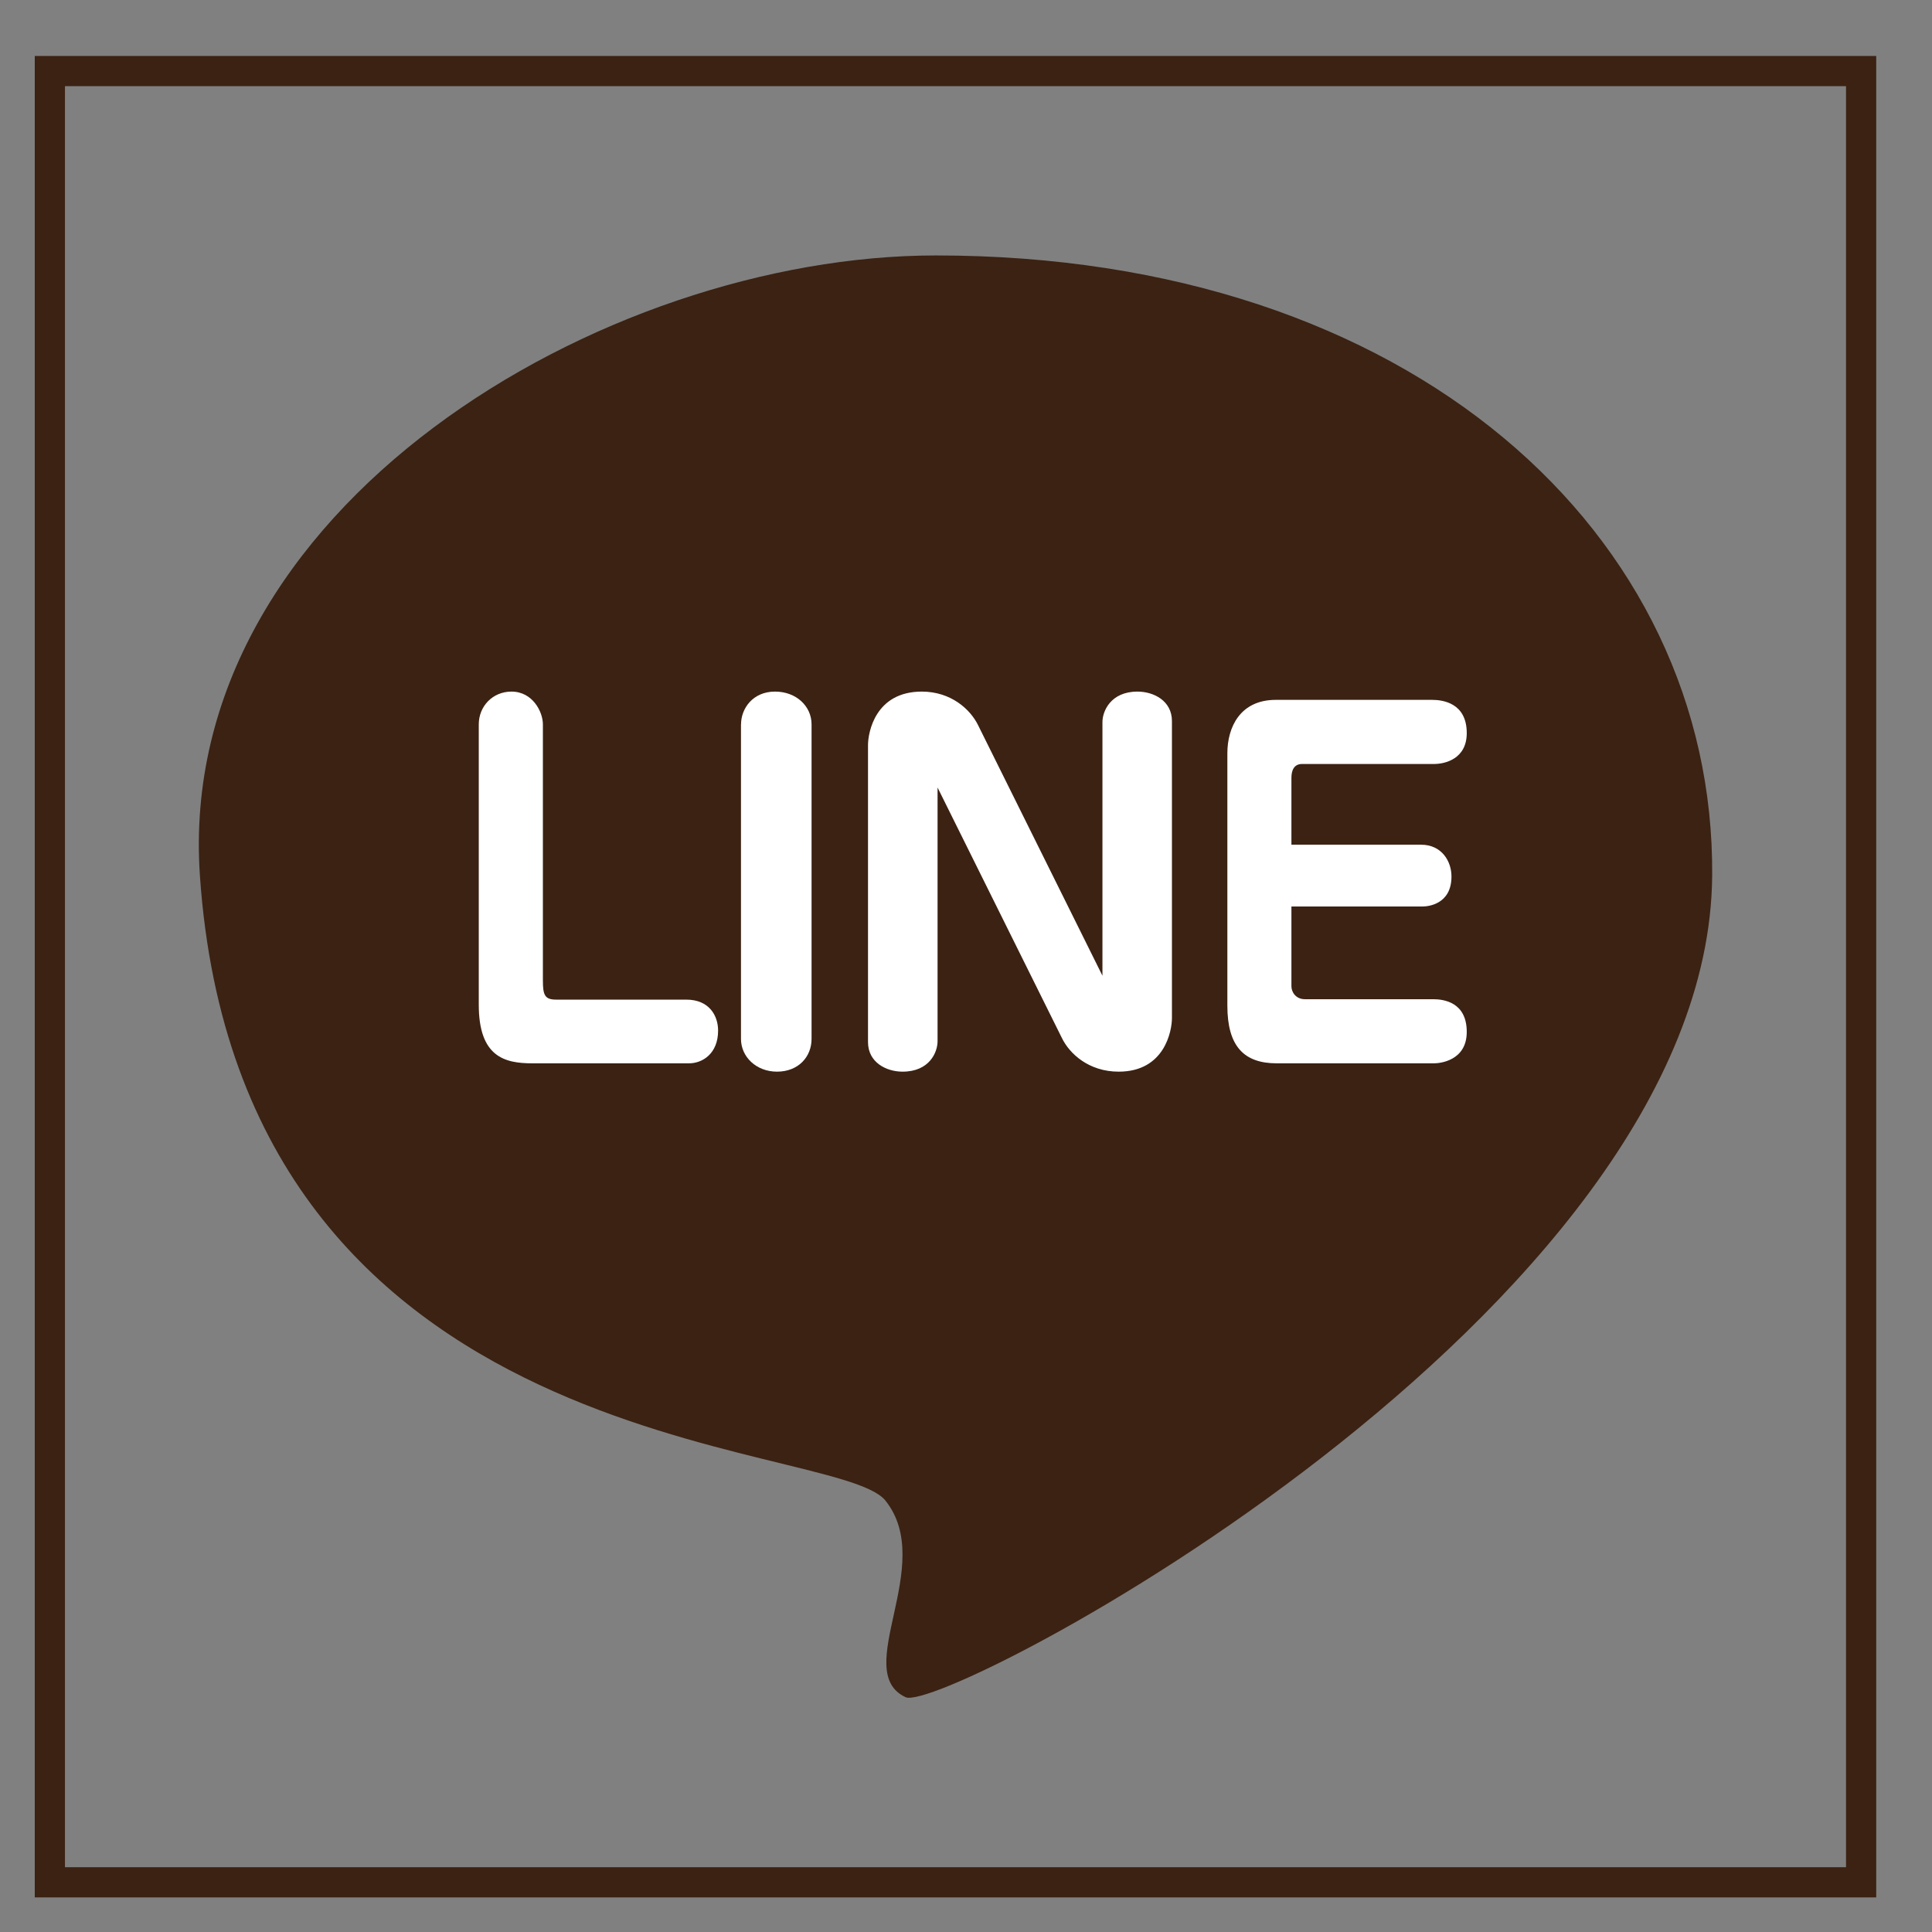
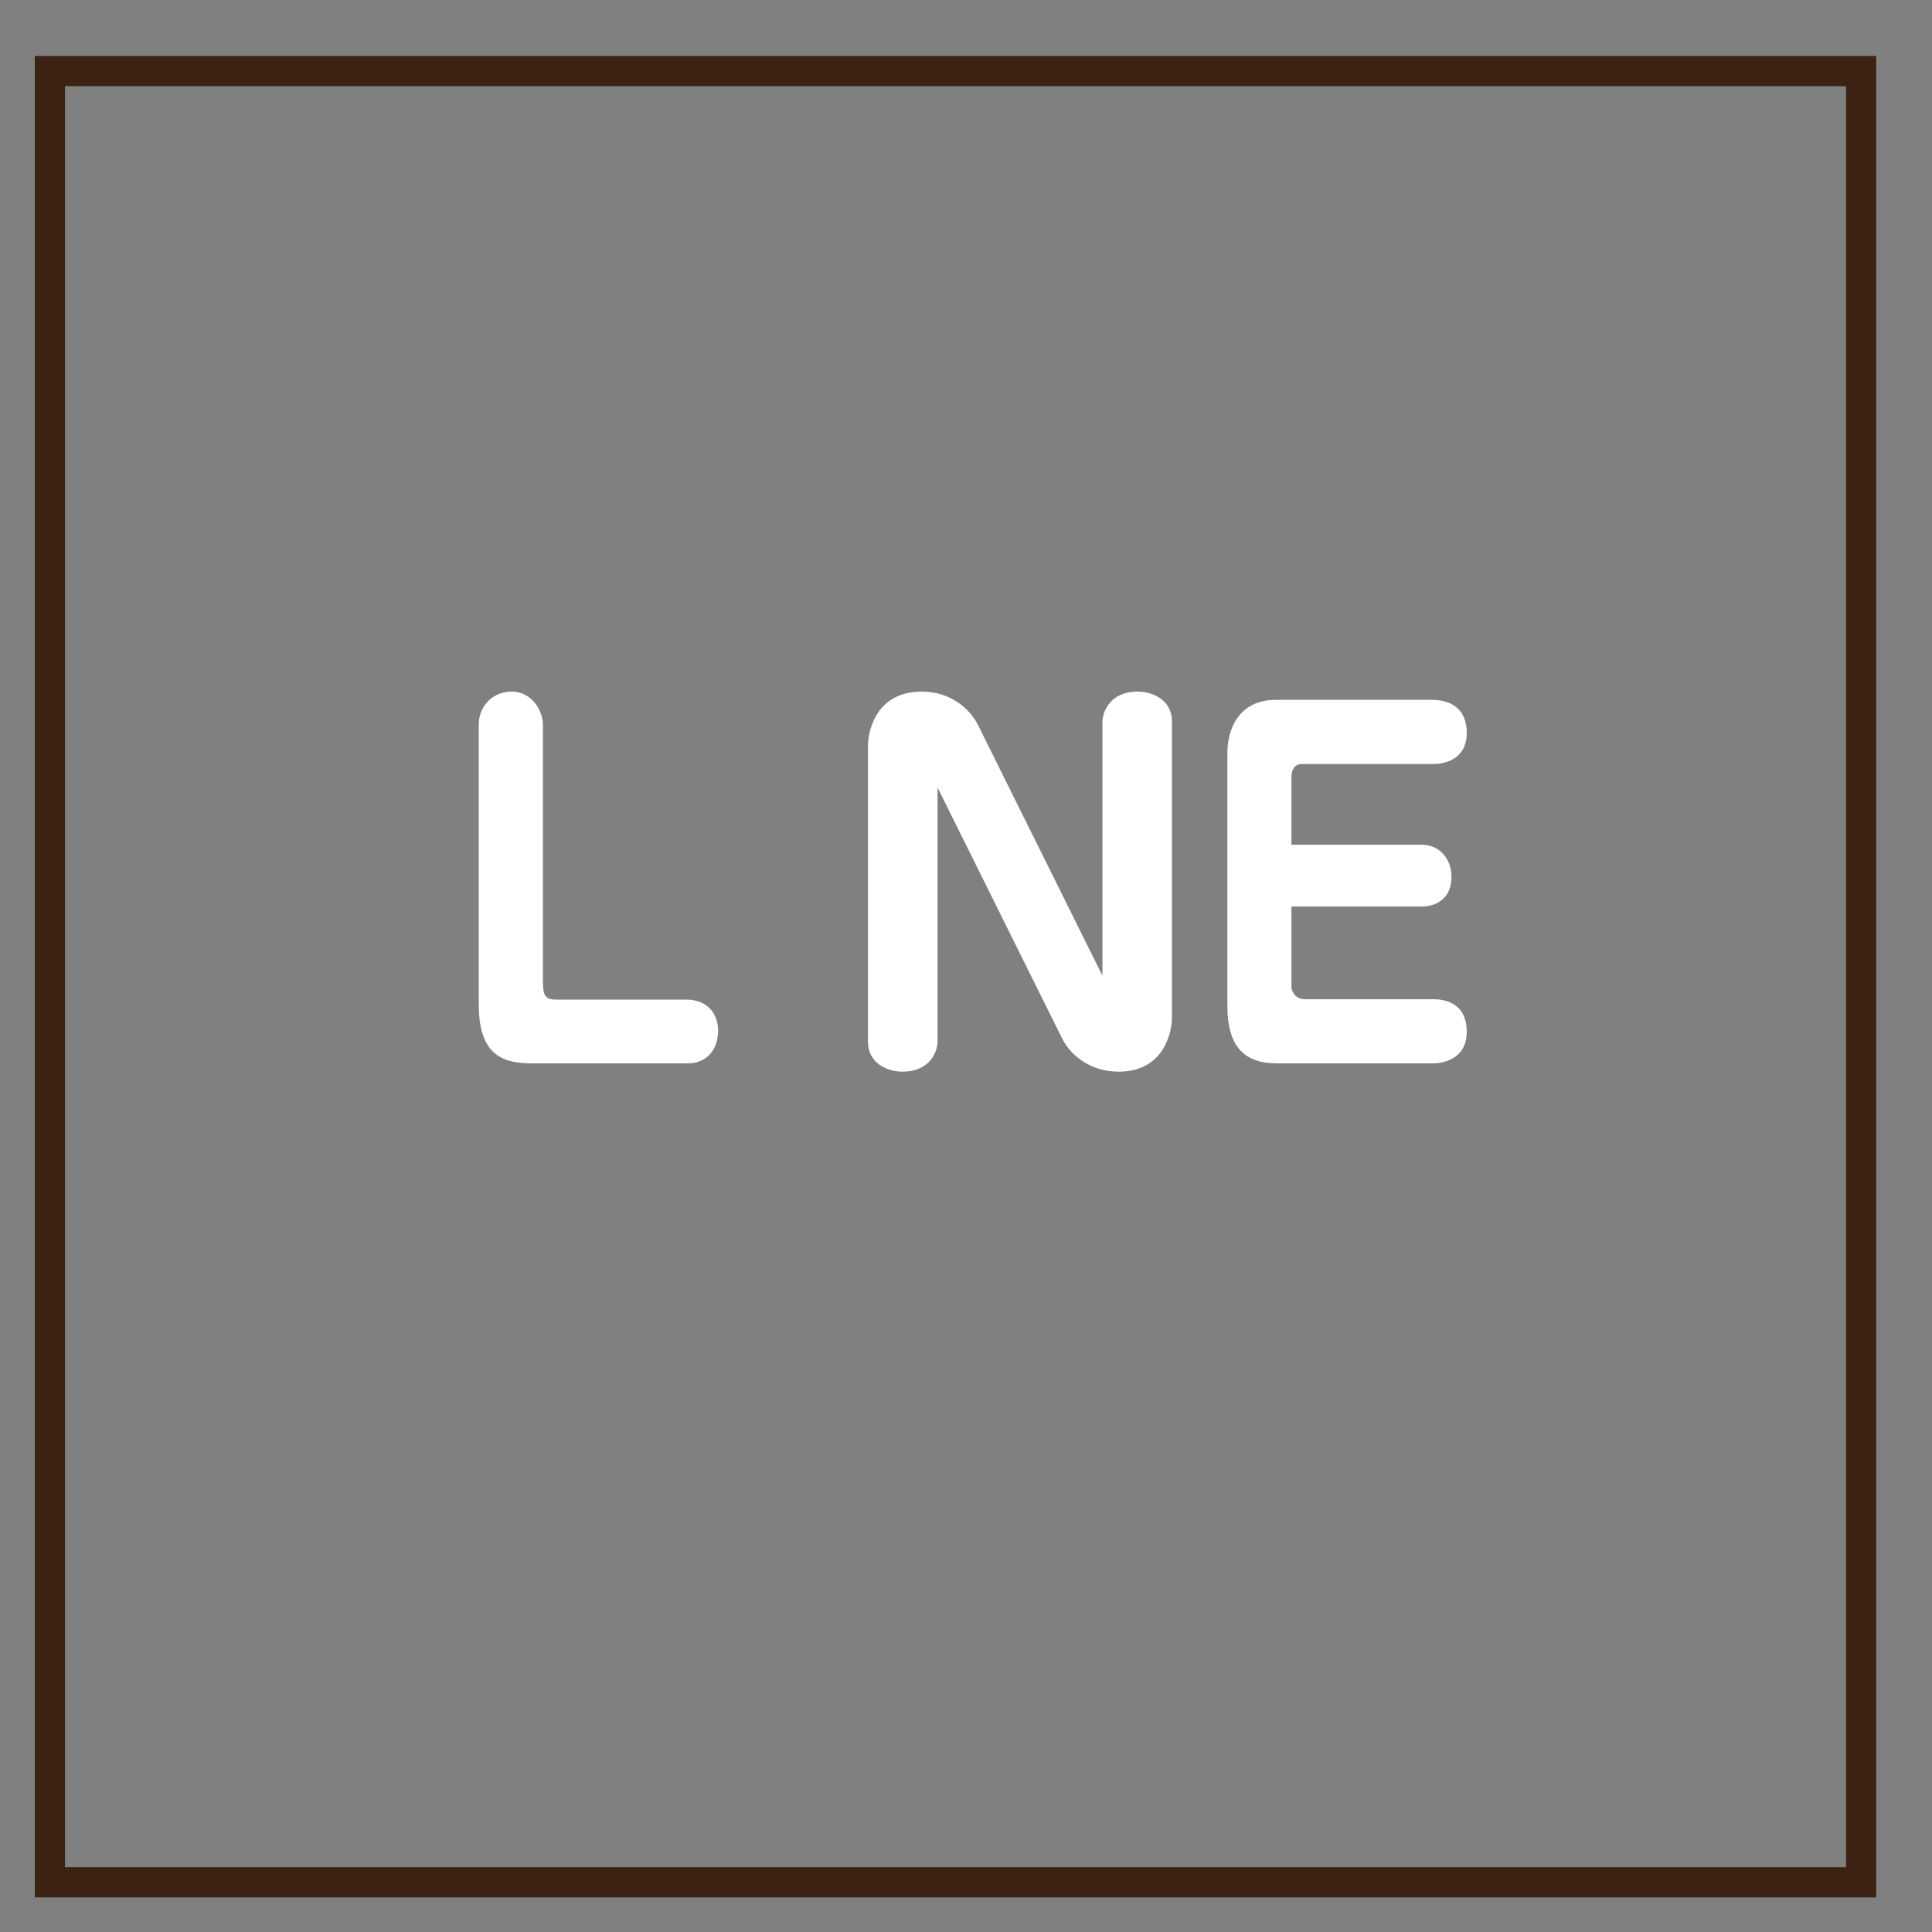
<svg xmlns="http://www.w3.org/2000/svg" xml:space="preserve" height="32px" width="32px" version="1.1" y="0px" x="0px" viewBox="-0.576 -0.927 32 32" enable-background="new -0.576 -0.927 32 32">
  <rect x="-0.576" y="-0.927" width="32" height="32" fill="#808080" stroke="none" />
  <rect height="30" width="30" stroke="#3B2213" y=".25" x=".25" stroke-width=".5" fill="none" />
-   <path d="m14.09 23.928c-0.835-1.044-10.688-0.626-11.355-10.354-0.418-6.095 6.68-10.27 12.19-10.27 7.891 0 12.9 4.634 12.858 10.27-0.054 7.264-12.733 13.902-13.359 13.61-0.916-0.427 0.517-2.191-0.334-3.256z" fill="#3B2213" />
-   <path d="m11.698 11.07c0-0.26 0.193-0.542 0.563-0.542 0.353 0 0.605 0.244 0.605 0.542v5.21c0 0.298-0.219 0.543-0.572 0.543-0.344 0-0.597-0.245-0.597-0.543v-5.21z" fill="#fff" />
+   <path d="m14.09 23.928z" fill="#3B2213" />
  <path d="m14.953 12.117v4.201c0 0.184-0.134 0.505-0.58 0.505-0.269 0-0.572-0.153-0.572-0.489v-4.92c0-0.206 0.118-0.886 0.891-0.886 0.487 0 0.807 0.298 0.933 0.558l2.059 4.148v-4.202c0-0.176 0.134-0.504 0.58-0.504 0.269 0 0.571 0.152 0.571 0.488v4.92c0 0.207-0.118 0.887-0.882 0.887-0.496 0-0.815-0.298-0.941-0.558l-2.059-4.148z" fill="#fff" />
  <path d="m7.354 11.07c0-0.298 0.229-0.542 0.542-0.542 0.351 0 0.52 0.336 0.52 0.542v4.24c0 0.244 0.03 0.32 0.221 0.32h2.154c0.382 0 0.527 0.268 0.527 0.513 0 0.382-0.26 0.542-0.481 0.542h-2.597c-0.458 0-0.886-0.107-0.886-0.971v-4.644z" fill="#fff" />
  <path d="m22.961 13.064c0.344 0 0.504 0.275 0.504 0.527 0 0.466-0.397 0.496-0.474 0.496h-2.177v1.321c0 0.1 0.076 0.215 0.222 0.215h2.124c0.184 0 0.558 0.053 0.558 0.542 0 0.481-0.451 0.52-0.542 0.52h-2.606c-0.542 0-0.817-0.283-0.817-0.955v-4.179c0-0.436 0.214-0.886 0.802-0.886h2.59c0.168 0 0.573 0.046 0.573 0.55 0 0.428-0.359 0.512-0.542 0.512h-2.186c-0.138 0-0.176 0.114-0.176 0.229v1.107h2.147z" fill="#fff" />
</svg>